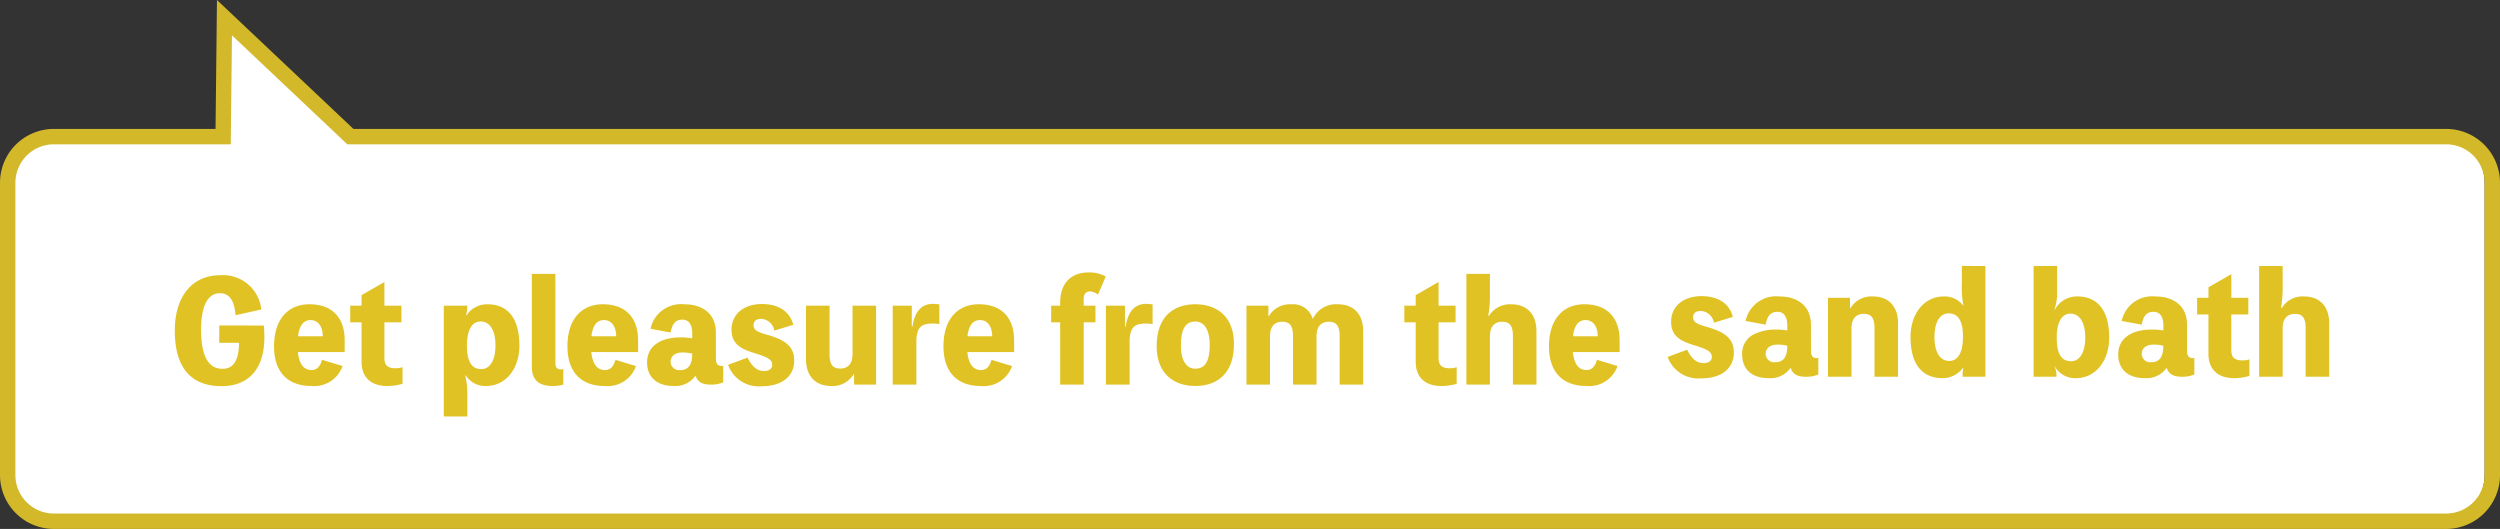
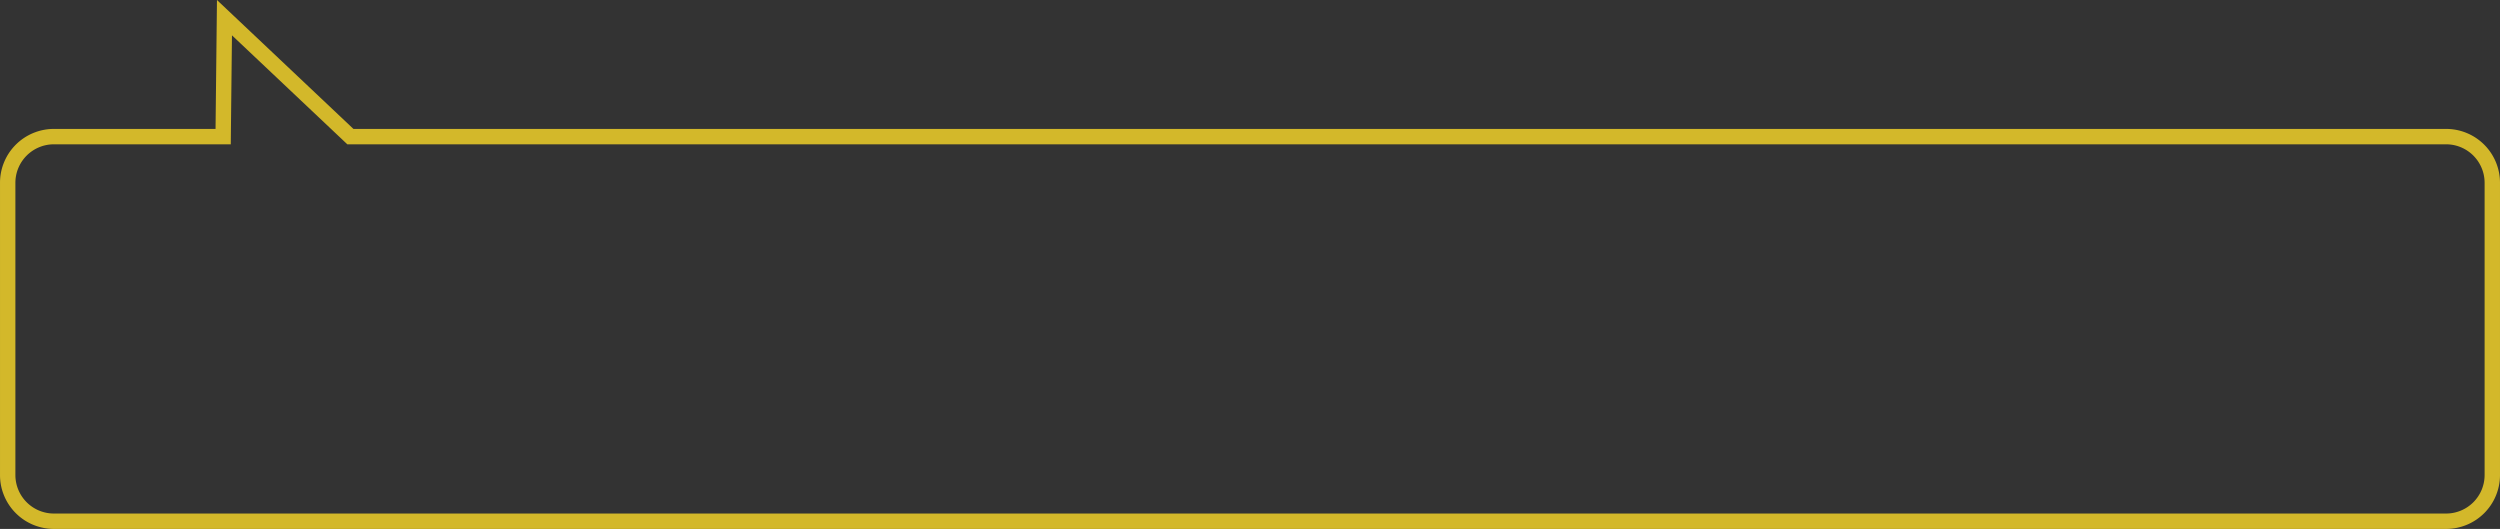
<svg xmlns="http://www.w3.org/2000/svg" width="325.002" height="68.759" viewBox="0 0 325.002 68.759">
  <rect x="0" y="0" width="325.002" height="68.759" fill="#333333" stroke="none" />
  <g id="グループ_8145" data-name="グループ 8145" transform="translate(-752.999 -9119)">
    <g id="合体_3" data-name="合体 3" transform="translate(2590 16939.76) rotate(180)">
-       <path id="パス_8" data-name="パス 8" d="M1807.821,7818.463l-16.08-15.191-.289-.273H1520a6.007,6.007,0,0,1-6-6v-38a6.007,6.007,0,0,1,6-6h310a6.007,6.007,0,0,1,6,6v38a6.007,6.007,0,0,1-6,6H1807.99l-.011.989Z" fill="#fff" />
      <path id="パス_9" data-name="パス 9" d="M1806.846,7816.166l.134-12.189L1807,7802h23a5.006,5.006,0,0,0,5-5v-38a5.006,5.006,0,0,0-5-5H1519a5.006,5.006,0,0,0-5,5v38a5.006,5.006,0,0,0,5,5h272.849l.578.546,14.419,13.621m1.95,4.593L1791.054,7804H1519a7,7,0,0,1-7-7v-38a7,7,0,0,1,7-7h311a7,7,0,0,1,7,7v38a7,7,0,0,1-7,7h-21.02Z" fill="#d3b82a" />
    </g>
-     <path id="パス_27026" data-name="パス 27026" d="M6.5-7.686v2.25H9.072C9.054-3.15,8.352-2.052,6.93-2.052c-1.854,0-2.79-1.692-2.79-5.094,0-3.06.864-4.734,2.43-4.734,1.242,0,1.89.9,2.052,2.862l3.348-.756A5,5,0,0,0,6.624-14.22c-3.636,0-5.9,2.754-5.9,7.2C.72-2.25,2.79.2,6.786.2c3.618,0,5.58-2.322,5.58-6.354a14.507,14.507,0,0,0-.072-1.53ZM22.806-5.8c0-2.556-1.314-4.644-4.59-4.644-2.628,0-4.59,1.8-4.59,5.472,0,3.312,1.746,5.148,4.842,5.148a3.9,3.9,0,0,0,4.068-2.592l-2.682-.81c-.216.864-.666,1.332-1.35,1.332-.918,0-1.6-.63-1.782-2.34h6.084ZM16.74-6.282c.2-1.638.882-2.106,1.638-2.106.882,0,1.566.7,1.584,2.106ZM27.972-8.1h2.214v-2.16H27.972v-3.078L25-11.628v1.368H23.526V-8.1H25v5.13C25-.828,26.37.18,28.314.18A6.987,6.987,0,0,0,30.33-.108v-2.16a2.78,2.78,0,0,1-.864.144c-1.026,0-1.494-.342-1.494-1.332Zm10.6-.882a4.912,4.912,0,0,0,.18-1.224v-.054h-3.06V4.14h3.06V1.53a10.524,10.524,0,0,0-.27-2.718h.072A3.017,3.017,0,0,0,41.2.18c2.52,0,4.32-2.2,4.32-5.274,0-3.456-1.458-5.346-4.14-5.346a3.178,3.178,0,0,0-2.754,1.458Zm2,6.966c-1.278,0-1.872-1.008-1.872-3.06,0-2.034.666-3.132,1.782-3.132,1.17,0,1.926,1.1,1.926,3.114,0,1.994-.756,3.078-1.836,3.078ZM50.2-14.4H47.14V-2.322c0,1.944,1.17,2.5,2.718,2.5A5.041,5.041,0,0,0,51.228,0V-2.016a1,1,0,0,1-.306.036c-.54,0-.72-.288-.72-.846ZM60.948-5.8c0-2.556-1.314-4.644-4.59-4.644-2.628,0-4.59,1.8-4.59,5.472C51.768-1.656,53.514.18,56.61.18a3.9,3.9,0,0,0,4.068-2.592L58-3.222c-.216.864-.666,1.332-1.35,1.332-.918,0-1.6-.63-1.782-2.34h6.084Zm-6.066-.486c.2-1.638.882-2.106,1.638-2.106.882,0,1.566.7,1.584,2.106Zm16.182-.486c0-2.322-1.584-3.672-4.158-3.672a4.042,4.042,0,0,0-4.338,3.186l2.61.486c.2-1.152.666-1.674,1.512-1.674.828,0,1.3.576,1.3,1.818v.612a8.664,8.664,0,0,0-1.44-.126c-2.718,0-4.428,1.134-4.428,3.258,0,1.926,1.3,3.06,3.42,3.06a3.19,3.19,0,0,0,2.88-1.35C68.67-.4,69.21,0,70.38,0a4.252,4.252,0,0,0,1.638-.288v-2.16a.689.689,0,0,1-.252.018c-.468,0-.7-.306-.7-.954ZM66.42-1.89a1.1,1.1,0,0,1-.857-.255,1.1,1.1,0,0,1-.385-.807c0-.774.594-1.224,1.53-1.224a5.432,5.432,0,0,1,1.278.144C67.986-2.538,67.464-1.89,66.42-1.89Zm6.228-.684A4.242,4.242,0,0,0,77,.216c2.628,0,4.248-1.278,4.248-3.348,0-1.89-1.242-2.718-3.654-3.384-1.22-.342-1.634-.648-1.634-1.184s.342-.846.972-.846A1.817,1.817,0,0,1,78.66-7.02l2.466-.756c-.45-1.746-1.926-2.7-4.068-2.7-2.412,0-3.96,1.35-3.96,3.33,0,1.6.864,2.394,2.736,2.97,1.8.558,2.556.846,2.556,1.6,0,.468-.36.81-1.062.81-.846,0-1.566-.522-2.142-1.746ZM88.83-10.26v6.3c0,1.332-.684,1.872-1.566,1.872-.99,0-1.422-.486-1.422-1.872v-6.3h-3.06v6.948C82.782-.918,84.2.18,86.04.18a3.173,3.173,0,0,0,2.952-1.566h.036V0H91.89V-10.26Zm7.7,2.7v-2.7H94.05V0h3.078V-5.544c0-2.052.792-2.394,2.124-2.394a4.666,4.666,0,0,1,.864.072v-2.556a4.666,4.666,0,0,0-.864-.072c-1.44,0-2.34.99-2.628,2.934ZM109.83-5.8c0-2.556-1.314-4.644-4.59-4.644-2.628,0-4.59,1.8-4.59,5.472C100.656-1.656,102.4.18,105.5.18a3.9,3.9,0,0,0,4.068-2.592l-2.682-.81c-.216.864-.666,1.332-1.35,1.332-.918,0-1.6-.63-1.782-2.34h6.084Zm-6.066-.486c.2-1.638.882-2.106,1.638-2.106.882,0,1.566.7,1.584,2.106Zm17.982-7.758a4.3,4.3,0,0,0-2.2-.54c-2.34,0-3.726,1.422-3.726,3.96v.36h-1.17V-8.1h1.17V0h3.06V-8.1h1.53v-2.16h-1.53v-.846c0-.684.288-1.008.846-1.008a1.8,1.8,0,0,1,1.008.414Zm2.5,6.48v-2.7H121.77V0h3.078V-5.544c0-2.052.792-2.394,2.124-2.394a4.666,4.666,0,0,1,.864.072v-2.556a4.666,4.666,0,0,0-.864-.072c-1.44,0-2.34.99-2.628,2.934Zm9.144-2.88c-2.844,0-5.022,1.62-5.022,5.454,0,3.564,2.232,5.166,5.022,5.166,2.844,0,5.022-1.62,5.022-5.454.008-3.564-2.224-5.166-5.012-5.166Zm0,8.37c-1.332,0-1.872-1.35-1.872-3.024,0-2.142.612-3.1,1.872-3.1,1.332,0,1.872,1.35,1.872,3.024.008,2.128-.6,3.1-1.862,3.1Zm9.5-6.8v-1.39h-2.85V0h3.06V-6.3c0-1.332.684-1.872,1.566-1.872.99,0,1.422.486,1.422,1.872V0h3.06V-6.3c0-1.332.684-1.872,1.584-1.872.972,0,1.422.486,1.422,1.872V0h3.06V-6.948c0-2.394-1.422-3.492-3.276-3.492a3.3,3.3,0,0,0-3.276,1.926,2.644,2.644,0,0,0-2.772-1.926,3.173,3.173,0,0,0-2.952,1.566Zm22.122.774h2.214v-2.16h-2.214v-3.078l-2.97,1.71v1.368h-1.476V-8.1h1.476v5.13c0,2.142,1.368,3.15,3.312,3.15a6.987,6.987,0,0,0,2.016-.288v-2.16a2.779,2.779,0,0,1-.864.144c-1.026,0-1.494-.342-1.494-1.332Zm6.462-.846a15.629,15.629,0,0,0,.216-2.9V-14.4h-3.06V0h3.06V-6.3c0-1.332.684-1.872,1.566-1.872.99,0,1.422.486,1.422,1.872V0h3.06V-6.948c0-2.394-1.422-3.492-3.258-3.492a3.173,3.173,0,0,0-2.9,1.494ZM188.55-5.8c0-2.556-1.314-4.644-4.59-4.644-2.628,0-4.59,1.8-4.59,5.472,0,3.312,1.746,5.148,4.842,5.148a3.9,3.9,0,0,0,4.068-2.592l-2.682-.81c-.216.864-.666,1.332-1.35,1.332-.918,0-1.6-.63-1.782-2.34h6.084Zm-6.066-.486c.2-1.638.882-2.106,1.638-2.106.882,0,1.566.7,1.584,2.106ZM194.795-3.6a4.242,4.242,0,0,0,4.356,2.79c2.628,0,4.248-1.278,4.248-3.348,0-1.89-1.242-2.718-3.654-3.384-1.224-.342-1.638-.648-1.638-1.188s.342-.846.972-.846a1.817,1.817,0,0,1,1.728,1.53l2.466-.756c-.45-1.746-1.926-2.7-4.068-2.7-2.412,0-3.96,1.35-3.96,3.33,0,1.6.864,2.394,2.736,2.97,1.8.558,2.556.846,2.556,1.6,0,.468-.36.81-1.062.81-.846,0-1.566-.522-2.142-1.746ZM213.423-7.79c0-2.322-1.584-3.672-4.158-3.672a4.042,4.042,0,0,0-4.338,3.186l2.61.486c.2-1.152.666-1.674,1.512-1.674.828,0,1.3.576,1.3,1.818v.612a8.663,8.663,0,0,0-1.44-.126A6.458,6.458,0,0,0,206-6.534,2.742,2.742,0,0,0,204.481-3.9c0,1.926,1.3,3.06,3.42,3.06a3.19,3.19,0,0,0,2.88-1.35c.252.774.792,1.17,1.962,1.17a4.252,4.252,0,0,0,1.638-.288V-3.47a.689.689,0,0,1-.252.018c-.468,0-.7-.306-.7-.954Zm-4.642,4.878a1.1,1.1,0,0,1-.857-.255,1.1,1.1,0,0,1-.385-.807c0-.774.594-1.224,1.53-1.224a5.432,5.432,0,0,1,1.278.144C210.347-3.56,209.823-2.912,208.781-2.912ZM218.5-9.9v-1.386h-2.862v10.26h3.06v-6.3c0-1.332.684-1.872,1.566-1.872.99,0,1.422.486,1.422,1.872v6.3h3.06V-7.97c0-2.394-1.422-3.492-3.258-3.492A3.173,3.173,0,0,0,218.537-9.9Zm14.544-5.526V-13.1a11.5,11.5,0,0,0,.2,2.79h-.054a3.053,3.053,0,0,0-2.5-1.152c-2.52,0-4.32,2.2-4.32,5.274,0,3.456,1.458,5.346,4.14,5.346a3.25,3.25,0,0,0,2.646-1.3h.072a5.341,5.341,0,0,0-.09,1.008v.112h2.97v-14.4ZM231.407-3.074c-1.206,0-1.926-1.152-1.926-3.114,0-1.908.7-3.078,1.836-3.078,1.26,0,1.872.99,1.872,3.06C233.189-4.208,232.541-3.074,231.407-3.074Zm13.662-6.66a6.424,6.424,0,0,0,.36-2.268v-3.42h-3.06v14.4h2.97v-.09a2.341,2.341,0,0,0-.27-1.26l.036-.018a3.033,3.033,0,0,0,2.772,1.548c2.52,0,4.32-2.2,4.32-5.274,0-3.456-1.458-5.346-4.14-5.346a3.25,3.25,0,0,0-2.934,1.728Zm2.178,6.7c-1.278,0-1.872-1.008-1.872-3.06,0-2.034.666-3.132,1.782-3.132,1.17,0,1.926,1.1,1.926,3.114,0,1.99-.76,3.074-1.836,3.074ZM262.313-7.79c0-2.322-1.584-3.672-4.158-3.672a4.042,4.042,0,0,0-4.338,3.186l2.61.486c.2-1.152.666-1.674,1.512-1.674.828,0,1.3.576,1.3,1.818v.612a8.663,8.663,0,0,0-1.44-.126c-2.718,0-4.428,1.134-4.428,3.258,0,1.926,1.3,3.06,3.42,3.06a3.19,3.19,0,0,0,2.88-1.35c.252.77.788,1.17,1.958,1.17a4.252,4.252,0,0,0,1.638-.288V-3.47a.689.689,0,0,1-.252.018c-.468,0-.7-.306-.7-.954Zm-4.644,4.878a1.1,1.1,0,0,1-.86-.253,1.1,1.1,0,0,1-.386-.809c0-.774.594-1.224,1.53-1.224a5.432,5.432,0,0,1,1.278.144C259.235-3.56,258.713-2.912,257.669-2.912Zm10.4-6.21h2.214v-2.16h-2.21V-14.36l-2.97,1.71v1.368h-1.48v2.16H265.1v5.13c0,2.142,1.368,3.15,3.312,3.15a6.987,6.987,0,0,0,2.016-.288V-3.29a2.78,2.78,0,0,1-.864.144c-1.026,0-1.494-.342-1.494-1.332Zm6.462-.846a15.631,15.631,0,0,0,.216-2.9v-2.554h-3.06v14.4h3.06v-6.3c0-1.332.684-1.872,1.566-1.872.99,0,1.422.486,1.422,1.872v6.3h3.06V-7.97c0-2.394-1.422-3.492-3.258-3.492a3.173,3.173,0,0,0-2.9,1.494Z" transform="translate(775 9169)" fill="#e0c224" />
  </g>
</svg>